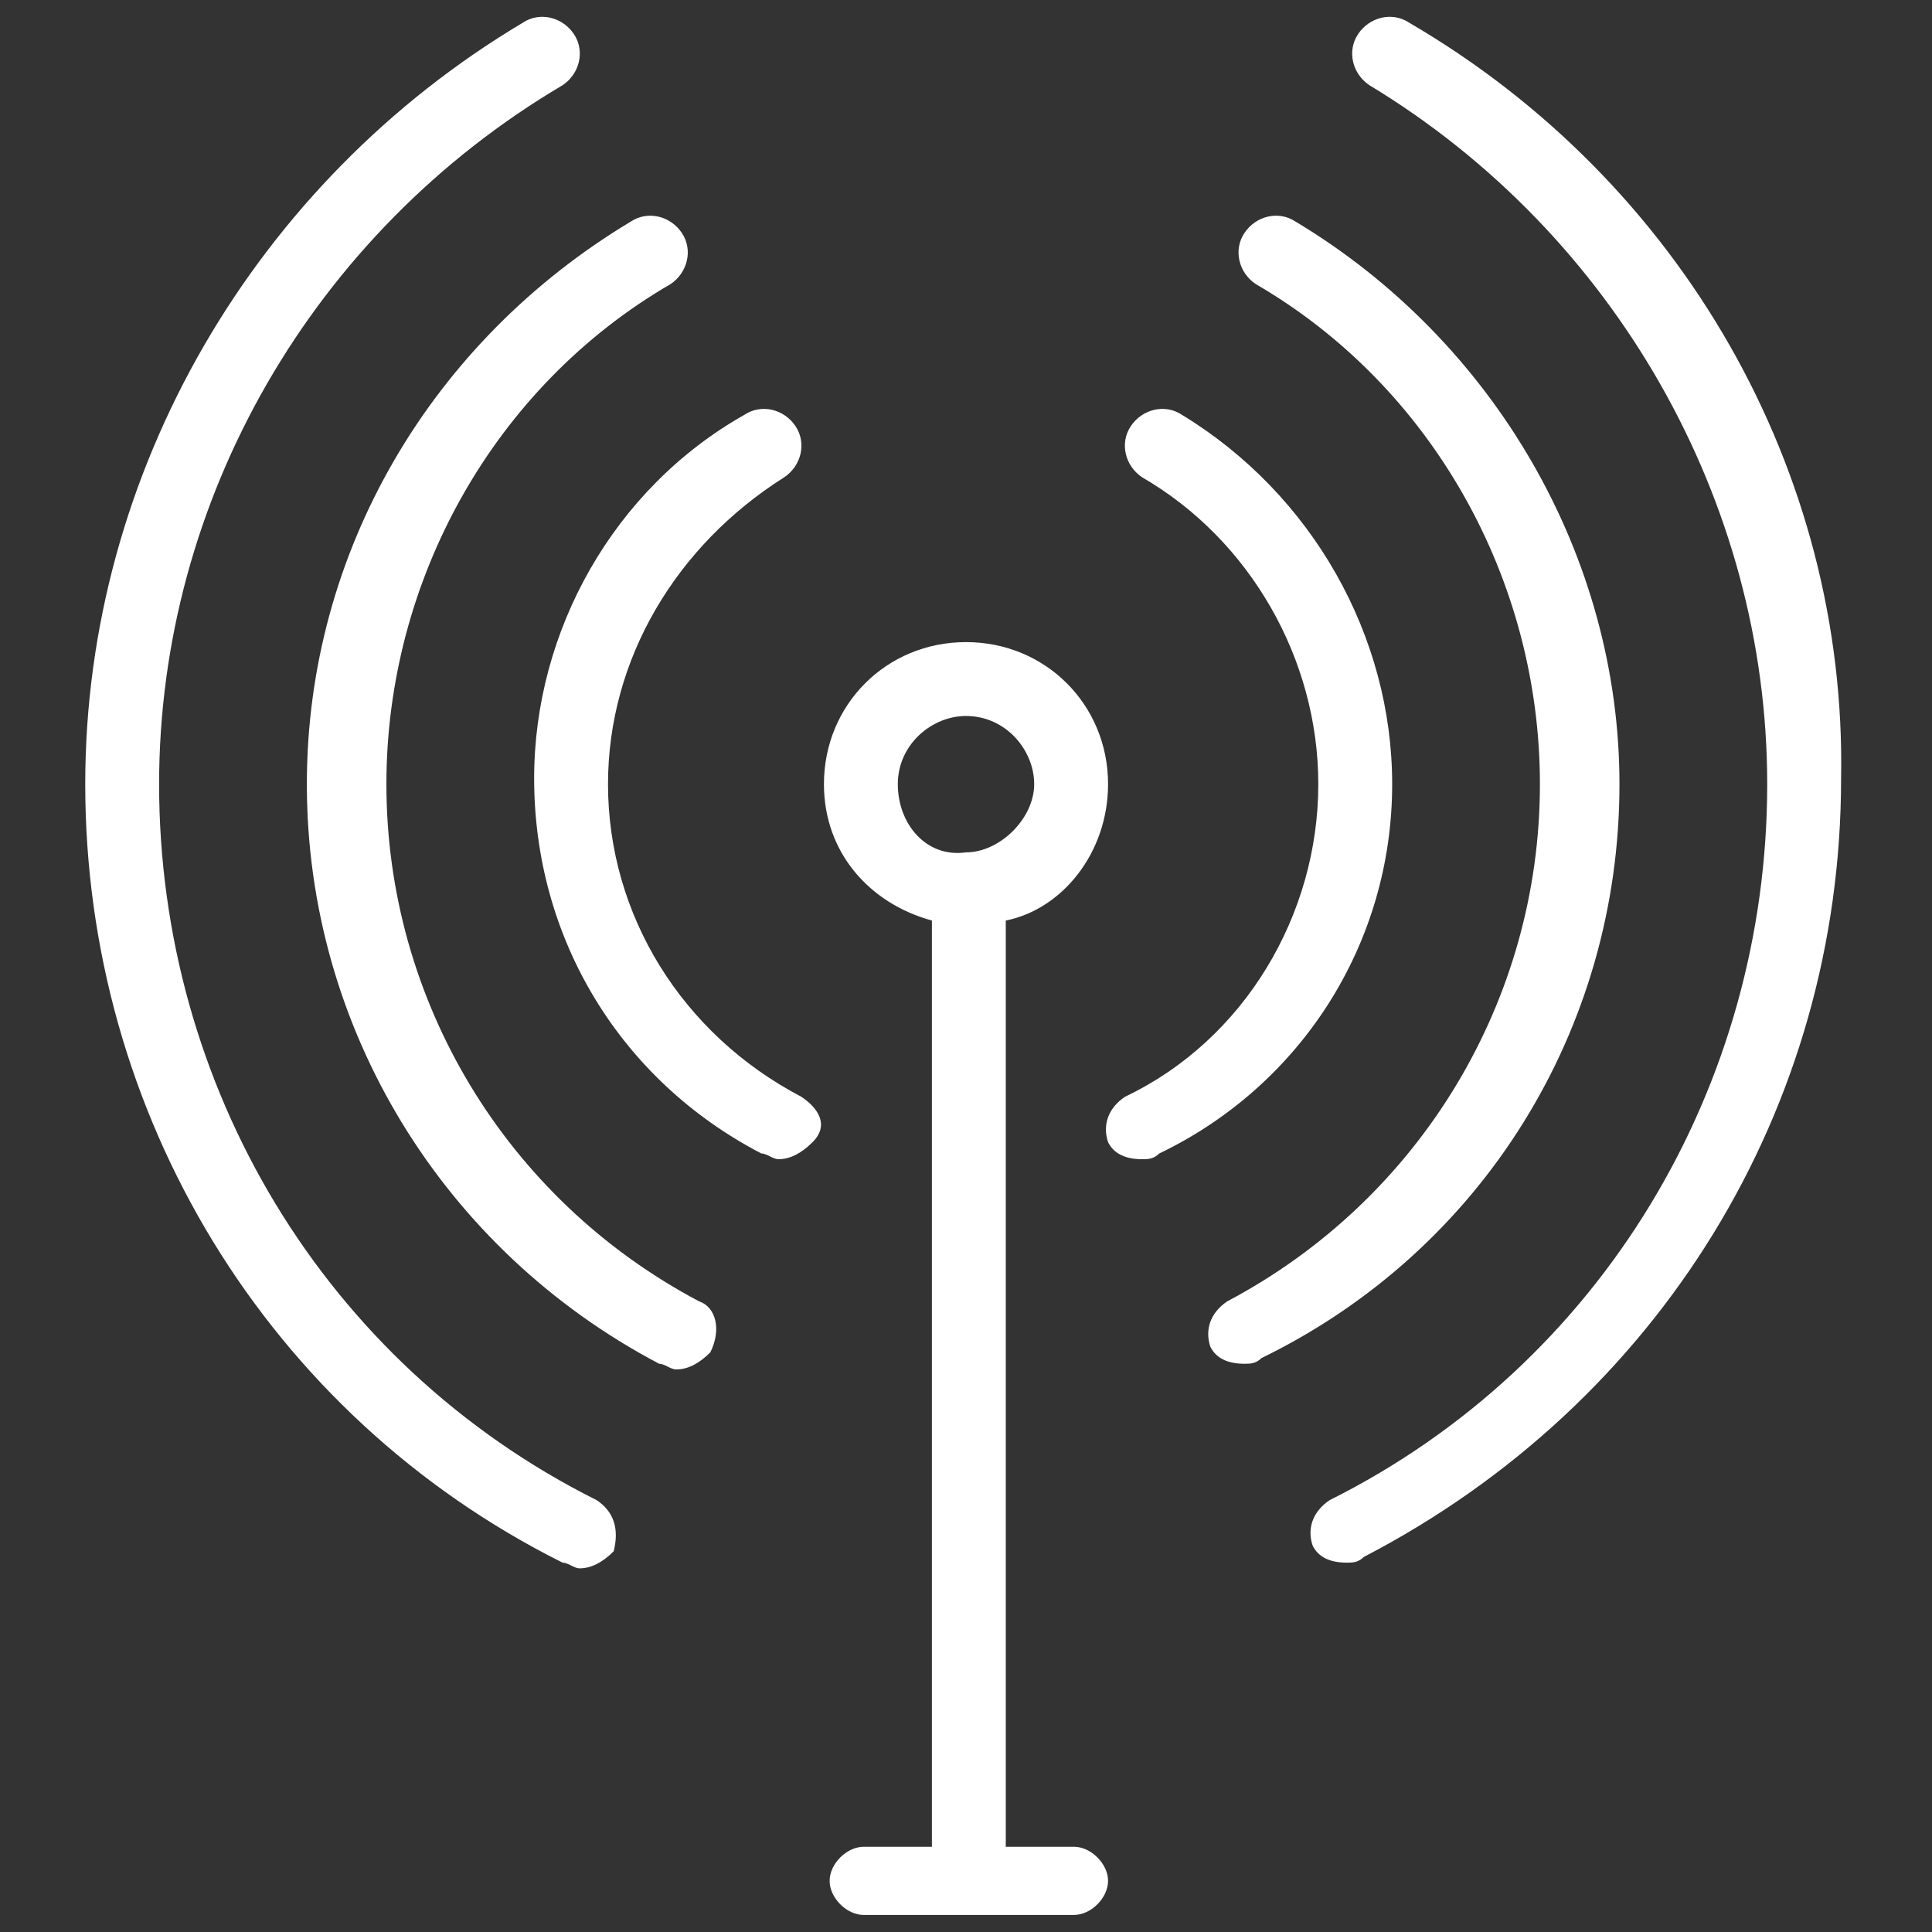
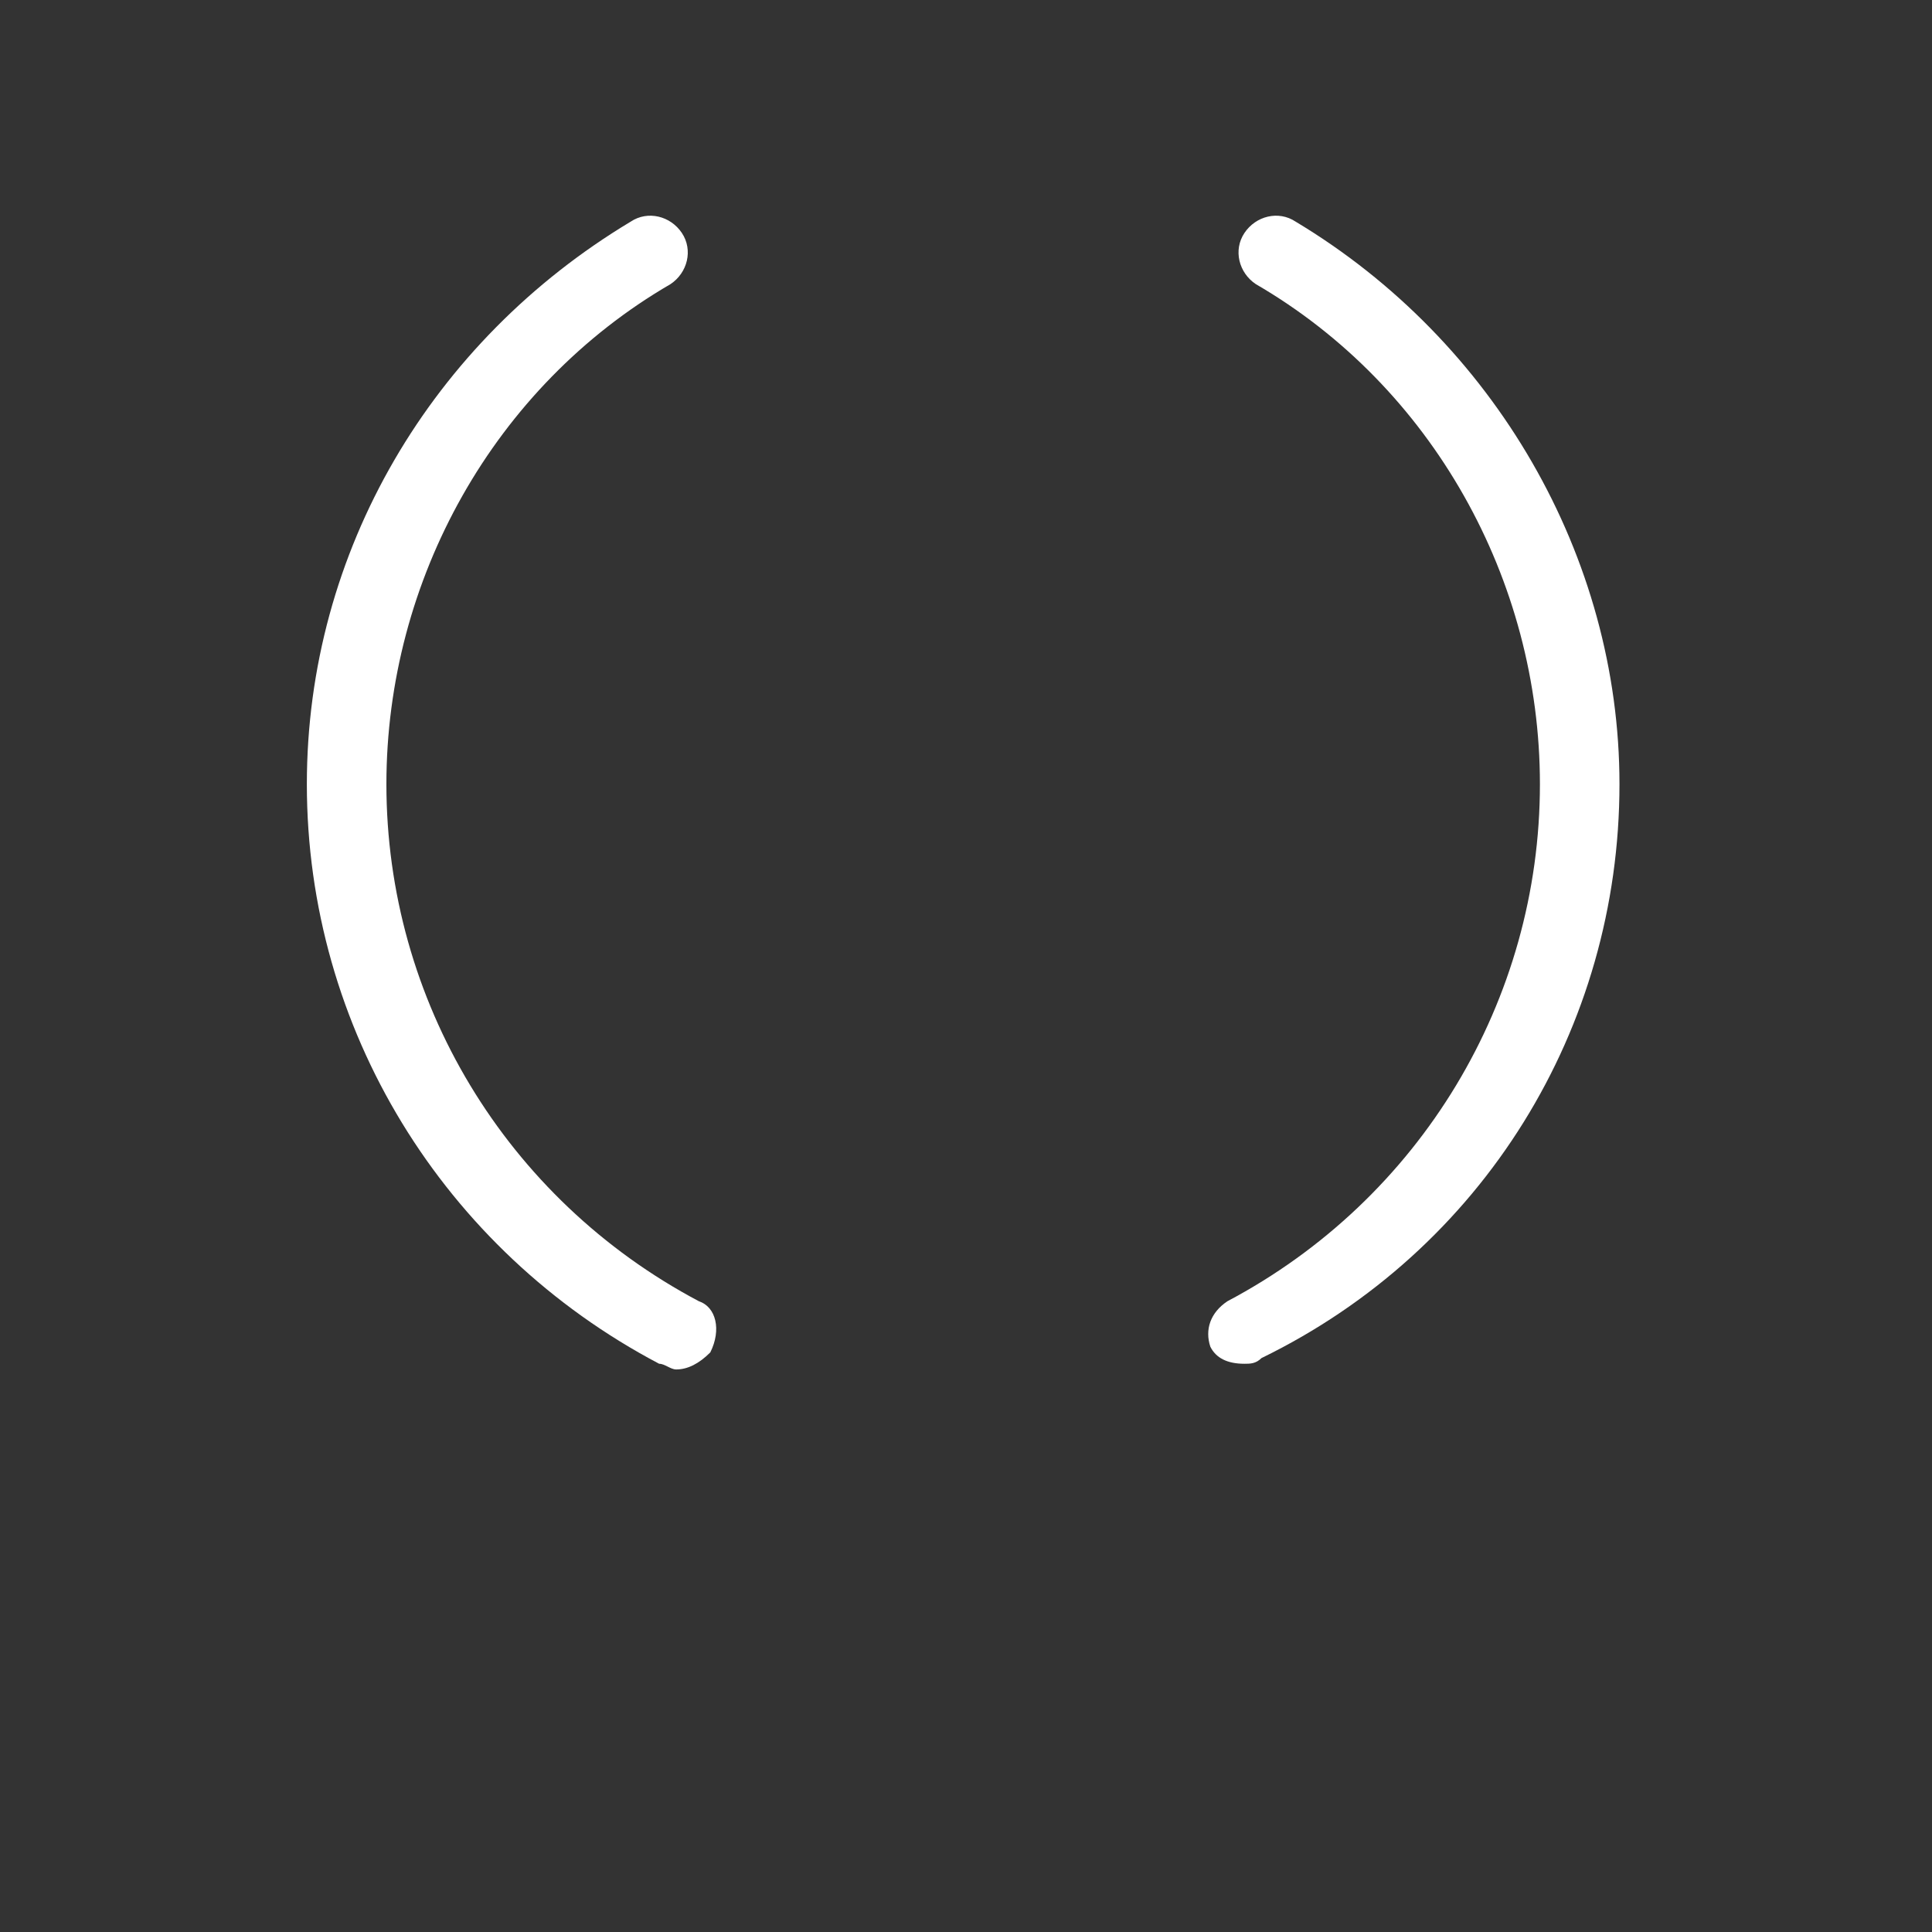
<svg xmlns="http://www.w3.org/2000/svg" version="1.1" id="layer1" x="0px" y="0px" viewBox="0 0 34 34" style="enable-background:new 0 0 34 34;" xml:space="preserve">
  <rect x="0" y="0" width="34" height="34" fill="#333333" stroke="none" />
  <style type="text/css">
	.st0{fill:#FFFFFF;}
</style>
  <g>
-     <path class="st0" d="M19.5,13.8c0-1.4-1.1-2.5-2.5-2.5c-1.4,0-2.5,1.1-2.5,2.5c0,1.2,0.8,2.1,1.9,2.4v16.3h-1.2   c-0.3,0-0.6,0.3-0.6,0.6s0.3,0.6,0.6,0.6h3.7c0.3,0,0.6-0.3,0.6-0.6s-0.3-0.6-0.6-0.6h-1.2V16.2C18.7,16,19.5,15,19.5,13.8z    M15.8,13.8c0-0.7,0.6-1.2,1.2-1.2c0.7,0,1.2,0.6,1.2,1.2s-0.6,1.2-1.2,1.2C16.3,15.1,15.8,14.5,15.8,13.8z" />
-     <path class="st0" d="M10.5,26.4C5.7,24,2.8,19.1,2.8,13.8c0-5,2.7-9.7,7.1-12.3c0.3-0.2,0.4-0.6,0.2-0.9C9.9,0.3,9.5,0.2,9.2,0.4   C4.5,3.2,1.5,8.3,1.5,13.8c0,5.8,3.2,11.1,8.4,13.7c0.1,0,0.2,0.1,0.3,0.1c0.2,0,0.4-0.1,0.6-0.3C10.9,26.9,10.8,26.6,10.5,26.4z" />
-     <path class="st0" d="M24.8,0.4c-0.3-0.2-0.7-0.1-0.9,0.2c-0.2,0.3-0.1,0.7,0.2,0.9c4.3,2.6,7,7.3,7,12.3c0,5.3-2.9,10.2-7.7,12.6   c-0.3,0.2-0.4,0.5-0.3,0.8c0.1,0.2,0.3,0.3,0.6,0.3c0.1,0,0.2,0,0.3-0.1c5.2-2.7,8.4-7.9,8.4-13.7C32.5,8.3,29.6,3.2,24.8,0.4z" />
    <path class="st0" d="M28.5,13.8c0-4-2.2-7.8-5.7-9.9c-0.3-0.2-0.7-0.1-0.9,0.2c-0.2,0.3-0.1,0.7,0.2,0.9c3.1,1.8,5,5.2,5,8.8   c0,3.8-2.1,7.3-5.5,9.1c-0.3,0.2-0.4,0.5-0.3,0.8c0.1,0.2,0.3,0.3,0.6,0.3c0.1,0,0.2,0,0.3-0.1C26.1,22,28.5,18.1,28.5,13.8z" />
    <path class="st0" d="M12.3,22.9c-3.4-1.8-5.5-5.3-5.5-9.1c0-3.6,1.9-7,5-8.8c0.3-0.2,0.4-0.6,0.2-0.9c-0.2-0.3-0.6-0.4-0.9-0.2   c-3.5,2.1-5.7,5.8-5.7,9.9c0,4.3,2.4,8.2,6.2,10.2c0.1,0,0.2,0.1,0.3,0.1c0.2,0,0.4-0.1,0.6-0.3C12.7,23.4,12.6,23,12.3,22.9z" />
-     <path class="st0" d="M24.5,13.8c0-2.6-1.4-5.1-3.7-6.5c-0.3-0.2-0.7-0.1-0.9,0.2c-0.2,0.3-0.1,0.7,0.2,0.9c1.9,1.1,3.1,3.2,3.1,5.4   c0,2.3-1.3,4.5-3.4,5.5c-0.3,0.2-0.4,0.5-0.3,0.8c0.1,0.2,0.3,0.3,0.6,0.3c0.1,0,0.2,0,0.3-0.1C22.9,19.1,24.5,16.6,24.5,13.8z" />
-     <path class="st0" d="M14.1,19.3c-2.1-1.1-3.4-3.2-3.4-5.5c0-2.2,1.2-4.2,3.1-5.4c0.3-0.2,0.4-0.6,0.2-0.9c-0.2-0.3-0.6-0.4-0.9-0.2   c-2.3,1.3-3.7,3.8-3.7,6.4c0,2.8,1.5,5.3,4,6.6c0.1,0,0.2,0.1,0.3,0.1c0.2,0,0.4-0.1,0.6-0.3C14.6,19.8,14.4,19.5,14.1,19.3z" />
  </g>
</svg>